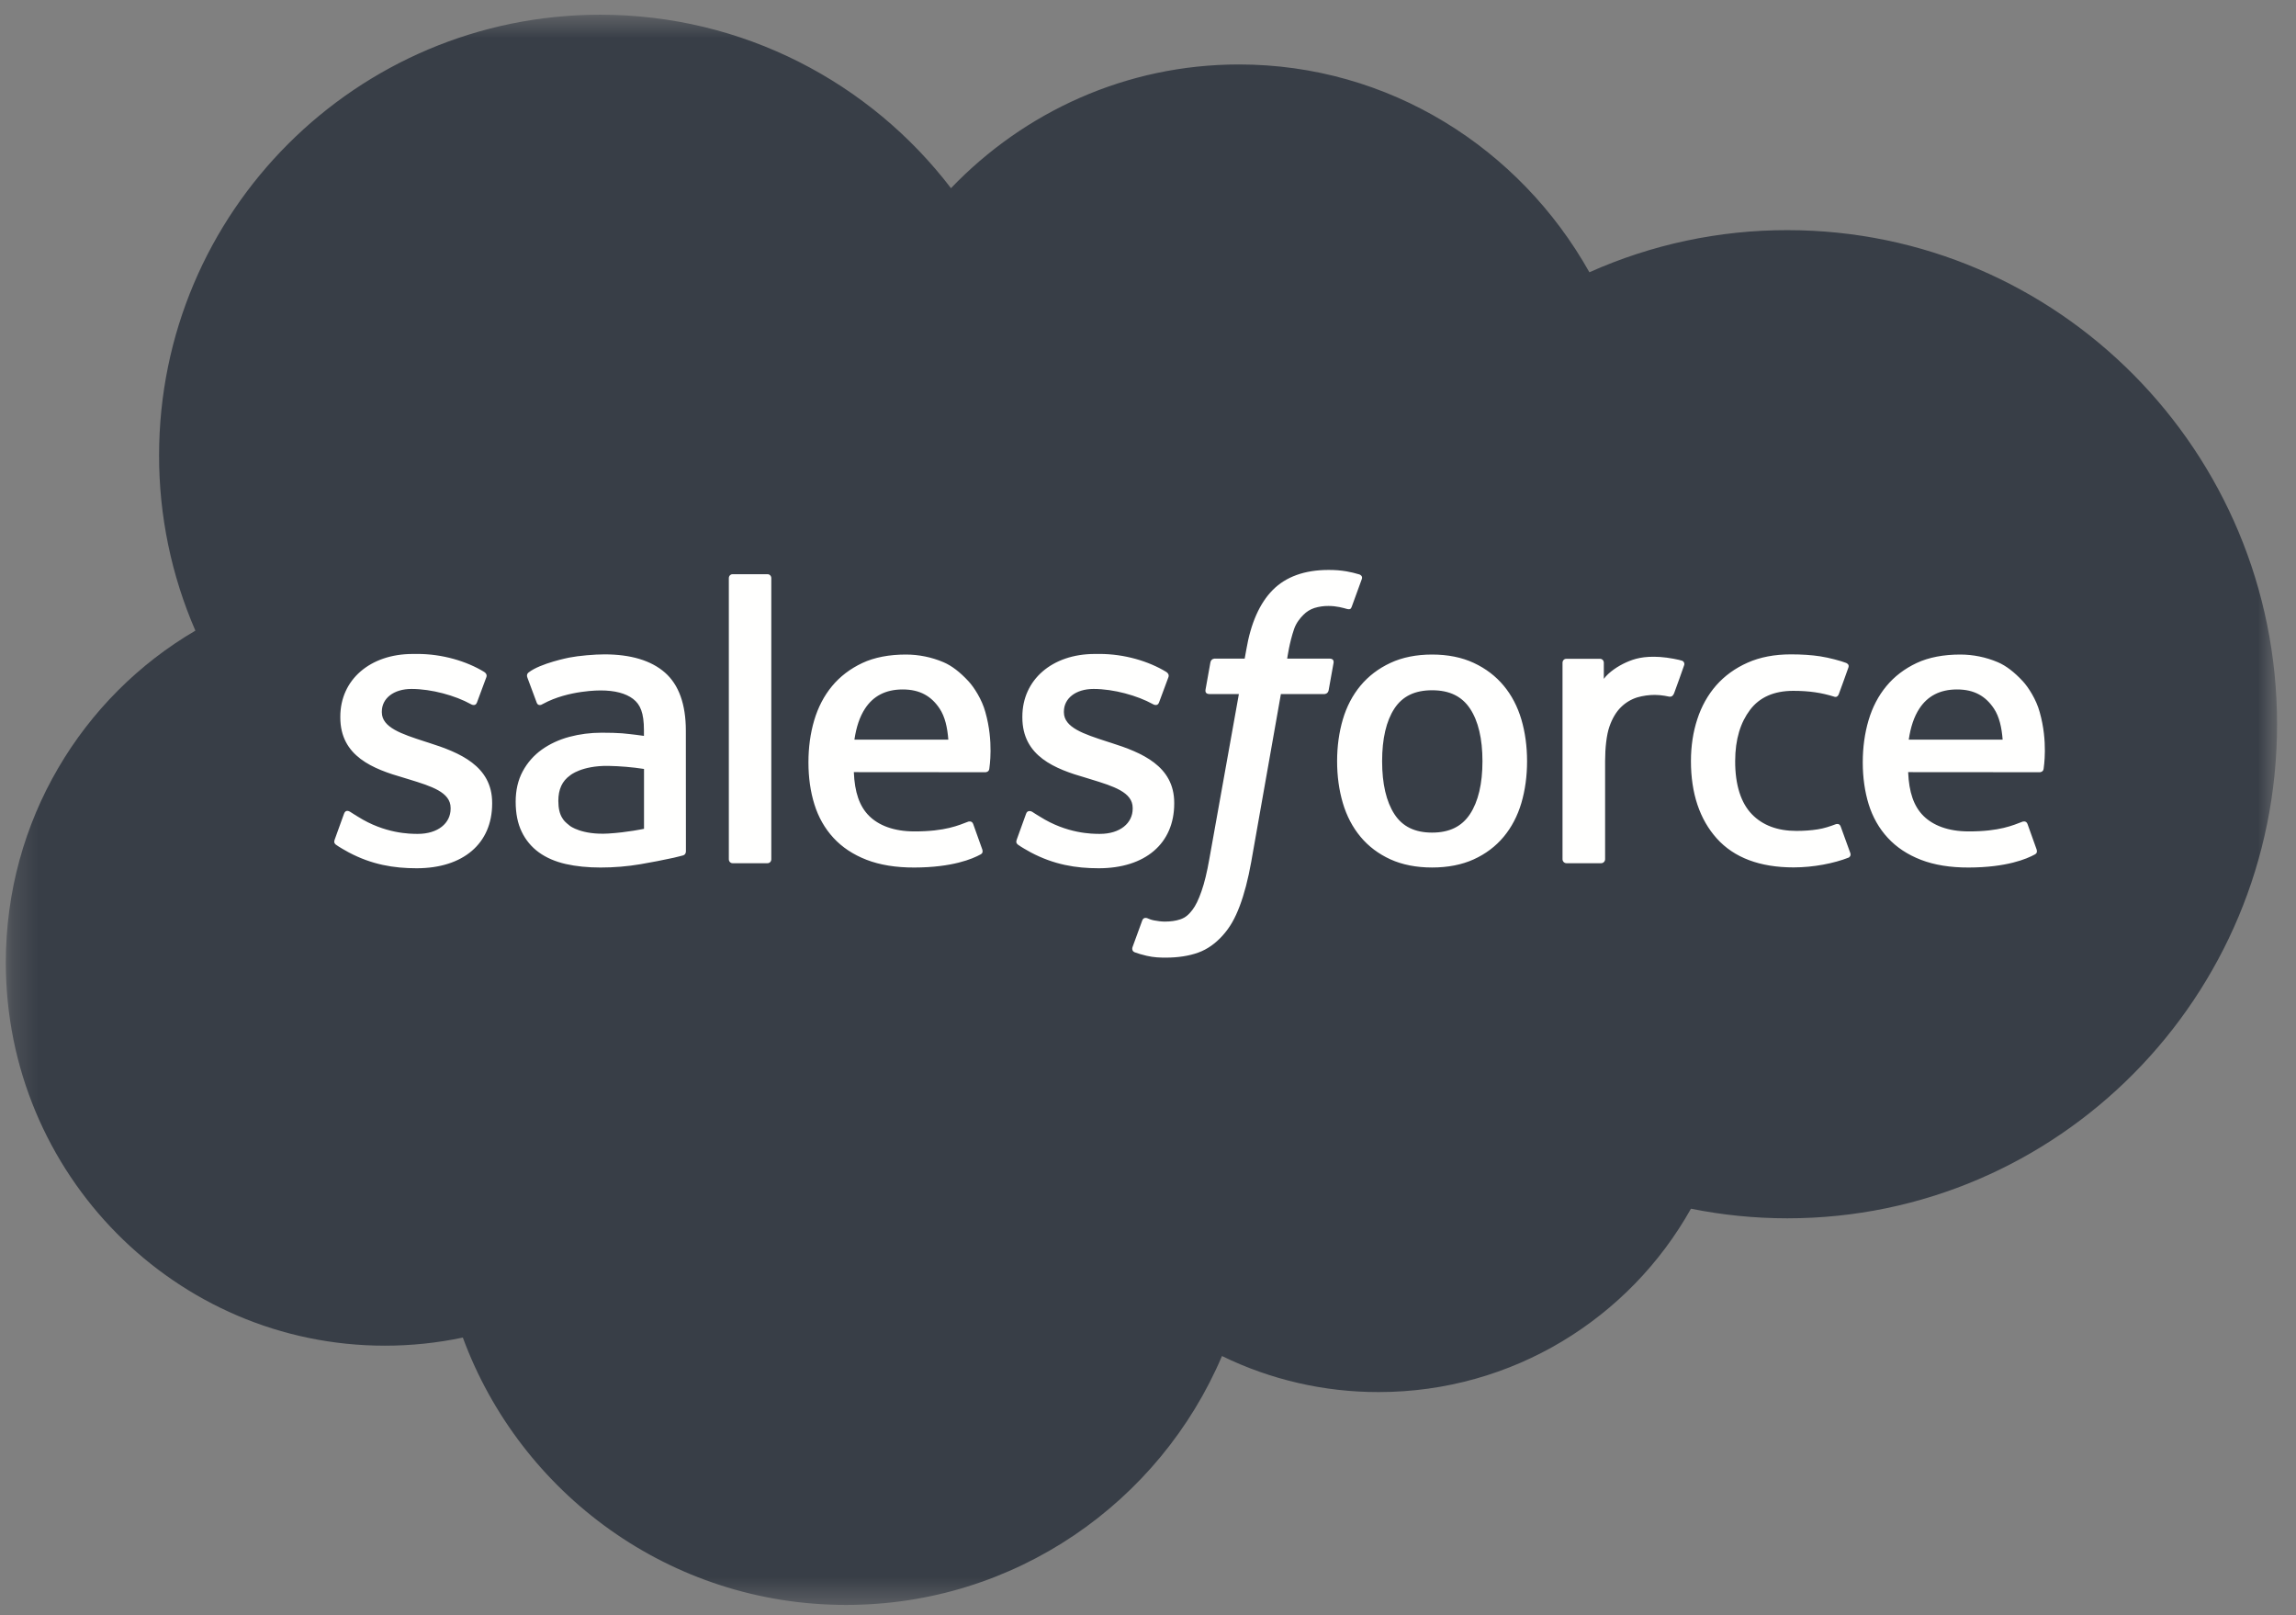
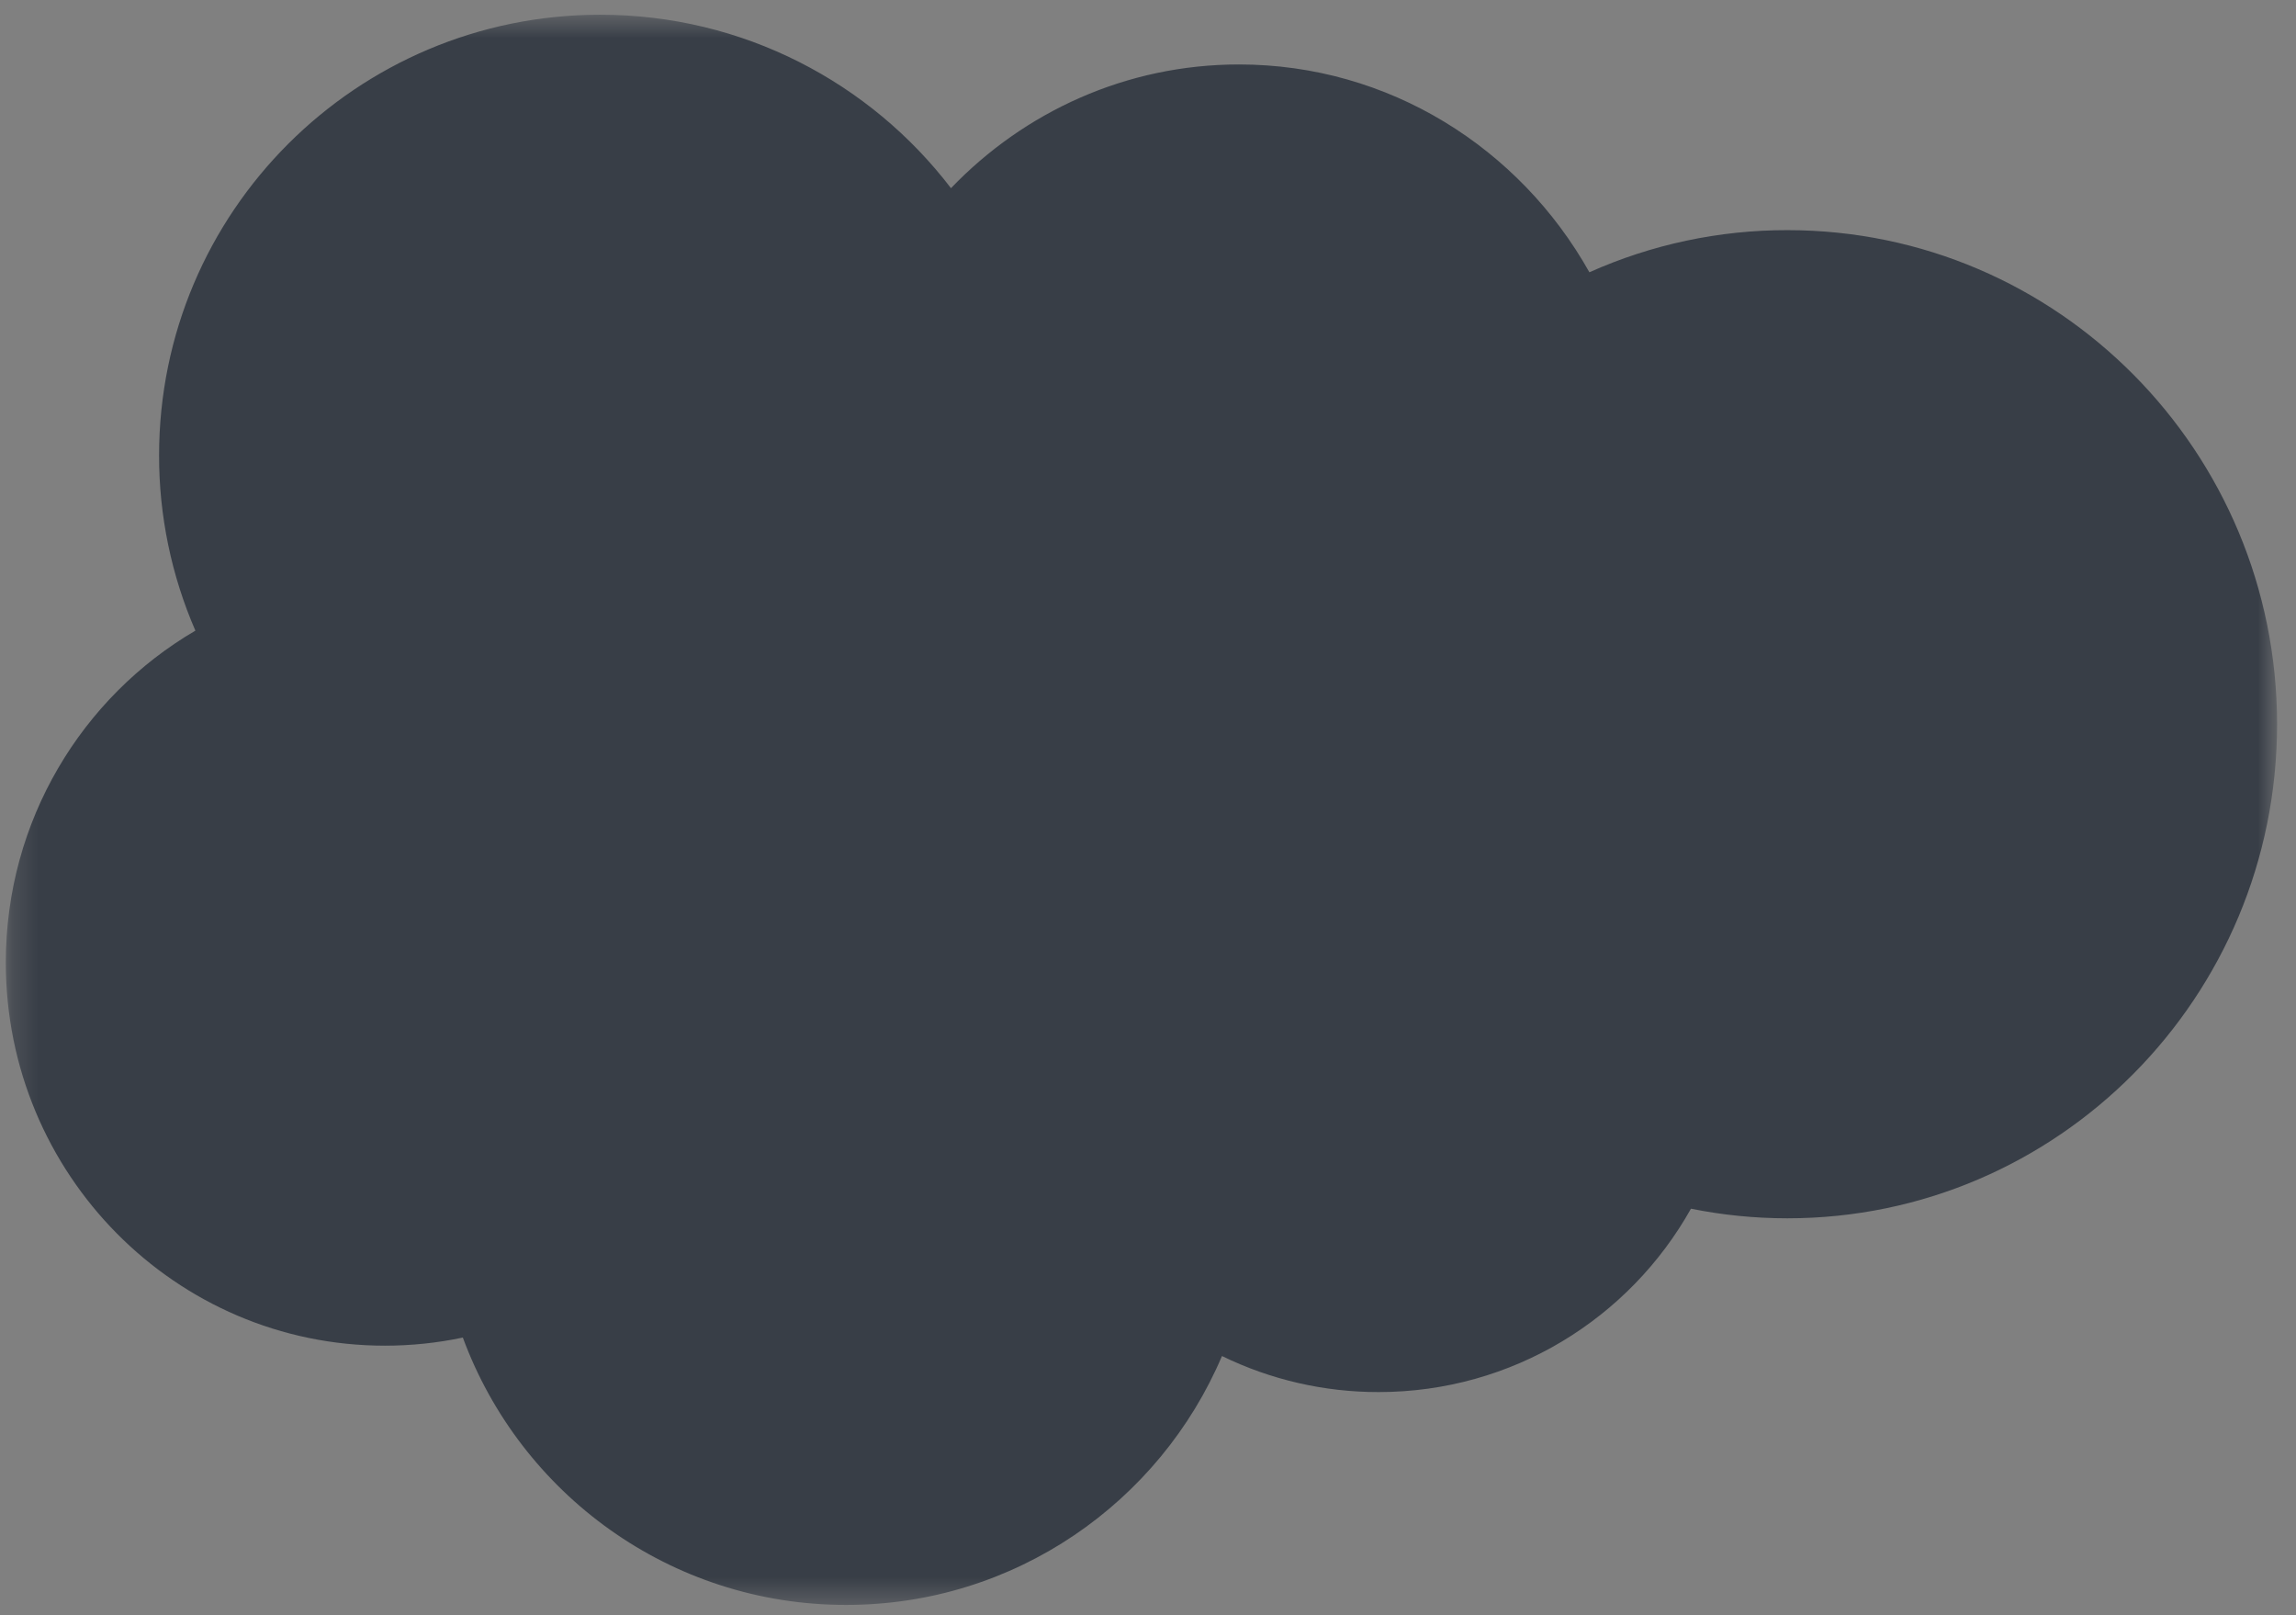
<svg xmlns="http://www.w3.org/2000/svg" width="91" height="64" viewBox="0 0 91 64" fill="none">
  <rect x="0" y="0" width="91" height="64" fill="#808080" stroke="none" />
  <mask id="mask0_1330_36857" style="mask-type:luminance" maskUnits="userSpaceOnUse" x="0" y="0" width="91" height="64">
    <path d="M0.25 0.583H90.25V63.573H0.25V0.583Z" fill="white" />
  </mask>
  <g mask="url(#mask0_1330_36857)">
    <path fill-rule="evenodd" clip-rule="evenodd" d="M37.691 7.456C40.594 4.431 44.636 2.554 49.107 2.554C55.049 2.554 60.234 5.868 62.994 10.788C65.463 9.684 68.138 9.115 70.844 9.119C81.561 9.119 90.25 17.883 90.25 28.696C90.25 39.508 81.561 48.273 70.844 48.273C69.535 48.273 68.257 48.142 67.02 47.892C64.59 52.228 59.956 55.158 54.639 55.158C52.488 55.161 50.365 54.673 48.432 53.73C45.968 59.528 40.224 63.593 33.533 63.593C26.563 63.593 20.623 59.183 18.344 52.998C17.328 53.213 16.293 53.32 15.255 53.32C6.957 53.32 0.23 46.523 0.23 38.139C0.23 32.519 3.252 27.613 7.744 24.988C6.792 22.797 6.302 20.433 6.305 18.044C6.305 8.401 14.133 0.583 23.789 0.583C29.458 0.583 34.497 3.279 37.691 7.456Z" fill="#383E47" />
  </g>
-   <path fill-rule="evenodd" clip-rule="evenodd" d="M13.268 33.259C13.212 33.407 13.289 33.438 13.307 33.464C13.476 33.586 13.648 33.675 13.821 33.774C14.739 34.26 15.606 34.403 16.513 34.403C18.359 34.403 19.506 33.421 19.506 31.84V31.809C19.506 30.347 18.211 29.816 16.998 29.432L16.839 29.381C15.924 29.084 15.134 28.827 15.134 28.224V28.193C15.134 27.677 15.596 27.298 16.311 27.298C17.107 27.298 18.05 27.562 18.657 27.898C18.657 27.898 18.837 28.013 18.902 27.84C18.937 27.747 19.245 26.919 19.277 26.83C19.312 26.733 19.251 26.66 19.188 26.622C18.494 26.199 17.535 25.911 16.542 25.911L16.358 25.912C14.668 25.912 13.488 26.934 13.488 28.396V28.428C13.488 29.969 14.789 30.47 16.009 30.819L16.205 30.879C17.093 31.152 17.86 31.387 17.86 32.012V32.043C17.86 32.616 17.361 33.041 16.558 33.041C16.247 33.041 15.254 33.035 14.18 32.356C14.05 32.281 13.976 32.226 13.876 32.165C13.823 32.133 13.691 32.075 13.633 32.248L13.268 33.259ZM40.301 33.259C40.245 33.407 40.321 33.438 40.34 33.464C40.509 33.586 40.681 33.675 40.853 33.774C41.772 34.26 42.639 34.403 43.545 34.403C45.392 34.403 46.539 33.421 46.539 31.84V31.809C46.539 30.347 45.245 29.816 44.031 29.432L43.872 29.381C42.957 29.084 42.167 28.827 42.167 28.224V28.193C42.167 27.677 42.629 27.298 43.345 27.298C44.14 27.298 45.082 27.562 45.69 27.898C45.69 27.898 45.87 28.013 45.935 27.84C45.97 27.747 46.278 26.919 46.31 26.83C46.345 26.733 46.284 26.66 46.221 26.622C45.526 26.199 44.568 25.911 43.575 25.911L43.39 25.912C41.701 25.912 40.52 26.934 40.52 28.396V28.428C40.52 29.969 41.822 30.47 43.042 30.819L43.237 30.879C44.126 31.152 44.893 31.387 44.893 32.012V32.043C44.893 32.616 44.394 33.041 43.592 33.041C43.28 33.041 42.286 33.035 41.213 32.356C41.083 32.281 41.007 32.228 40.908 32.165C40.875 32.144 40.719 32.083 40.666 32.248L40.301 33.259ZM58.756 30.162C58.756 31.055 58.589 31.76 58.262 32.257C57.936 32.75 57.445 32.99 56.76 32.99C56.075 32.99 55.586 32.751 55.266 32.258C54.943 31.761 54.779 31.055 54.779 30.162C54.779 29.27 54.943 28.567 55.266 28.075C55.586 27.587 56.075 27.35 56.76 27.35C57.445 27.35 57.936 27.587 58.262 28.075C58.59 28.567 58.756 29.27 58.756 30.162ZM60.298 28.506C60.146 27.994 59.91 27.543 59.596 27.167C59.282 26.79 58.884 26.486 58.412 26.267C57.941 26.047 57.385 25.935 56.76 25.935C56.135 25.935 55.578 26.047 55.107 26.267C54.636 26.486 54.238 26.79 53.923 27.167C53.61 27.544 53.373 27.994 53.222 28.506C53.072 29.014 52.995 29.572 52.995 30.162C52.995 30.753 53.072 31.31 53.222 31.818C53.373 32.33 53.609 32.78 53.924 33.157C54.238 33.535 54.638 33.836 55.108 34.05C55.58 34.264 56.135 34.373 56.76 34.373C57.385 34.373 57.94 34.264 58.411 34.05C58.882 33.836 59.281 33.535 59.596 33.157C59.91 32.781 60.146 32.33 60.298 31.818C60.448 31.309 60.524 30.752 60.524 30.162C60.524 29.572 60.448 29.015 60.298 28.506ZM72.955 32.751C72.904 32.601 72.758 32.658 72.758 32.658C72.534 32.743 72.296 32.823 72.041 32.862C71.784 32.903 71.5 32.923 71.196 32.923C70.451 32.923 69.858 32.701 69.434 32.262C69.008 31.823 68.769 31.114 68.772 30.155C68.774 29.283 68.985 28.626 69.363 28.125C69.739 27.628 70.311 27.373 71.073 27.373C71.709 27.373 72.194 27.447 72.703 27.606C72.703 27.606 72.823 27.659 72.881 27.499C73.017 27.125 73.117 26.858 73.261 26.446C73.302 26.329 73.201 26.279 73.164 26.265C72.965 26.187 72.493 26.059 72.136 26.005C71.803 25.954 71.414 25.928 70.98 25.928C70.332 25.928 69.755 26.038 69.262 26.258C68.769 26.477 68.352 26.78 68.02 27.157C67.689 27.535 67.437 27.985 67.271 28.497C67.104 29.005 67.019 29.564 67.019 30.156C67.019 31.434 67.364 32.467 68.045 33.224C68.727 33.983 69.751 34.369 71.088 34.369C71.877 34.369 72.688 34.209 73.271 33.98C73.271 33.98 73.382 33.926 73.334 33.796L72.955 32.751ZM75.652 29.306C75.725 28.809 75.861 28.397 76.073 28.075C76.393 27.587 76.88 27.318 77.565 27.318C78.251 27.318 78.702 27.587 79.027 28.075C79.242 28.397 79.336 28.827 79.373 29.306L75.652 29.306ZM80.841 28.215C80.71 27.721 80.386 27.222 80.174 26.994C79.838 26.632 79.509 26.378 79.183 26.239C78.71 26.038 78.202 25.935 77.689 25.935C77.037 25.935 76.445 26.045 75.966 26.27C75.485 26.496 75.081 26.804 74.765 27.187C74.447 27.57 74.21 28.025 74.058 28.542C73.906 29.056 73.829 29.616 73.829 30.207C73.829 30.808 73.909 31.369 74.065 31.873C74.224 32.381 74.478 32.828 74.822 33.199C75.165 33.572 75.606 33.864 76.134 34.068C76.659 34.271 77.296 34.377 78.028 34.374C79.535 34.37 80.328 34.033 80.655 33.853C80.713 33.82 80.768 33.764 80.7 33.603L80.358 32.648C80.306 32.505 80.162 32.557 80.162 32.557C79.788 32.697 79.258 32.946 78.02 32.943C77.211 32.942 76.612 32.703 76.235 32.329C75.85 31.947 75.66 31.386 75.628 30.594L80.845 30.598C80.845 30.598 80.983 30.596 80.997 30.462C81.002 30.406 81.176 29.39 80.841 28.215ZM33.864 29.306C33.938 28.809 34.074 28.397 34.286 28.075C34.606 27.587 35.092 27.318 35.778 27.318C36.463 27.318 36.915 27.587 37.24 28.075C37.455 28.397 37.549 28.827 37.586 29.306L33.864 29.306ZM39.054 28.215C38.923 27.721 38.599 27.222 38.386 26.994C38.051 26.632 37.722 26.378 37.395 26.239C36.923 26.038 36.415 25.935 35.901 25.935C35.25 25.935 34.658 26.045 34.179 26.27C33.698 26.496 33.294 26.804 32.977 27.187C32.66 27.57 32.423 28.025 32.27 28.542C32.118 29.056 32.042 29.616 32.042 30.207C32.042 30.808 32.121 31.369 32.279 31.873C32.437 32.381 32.691 32.828 33.034 33.199C33.377 33.572 33.819 33.864 34.346 34.068C34.871 34.271 35.508 34.377 36.24 34.374C37.748 34.37 38.541 34.033 38.868 33.853C38.926 33.82 38.981 33.764 38.912 33.603L38.571 32.648C38.519 32.505 38.374 32.557 38.374 32.557C38.001 32.697 37.471 32.946 36.233 32.943C35.424 32.942 34.824 32.703 34.447 32.329C34.062 31.947 33.873 31.386 33.841 30.594L39.058 30.598C39.058 30.598 39.196 30.596 39.21 30.462C39.215 30.406 39.389 29.39 39.054 28.215ZM22.587 32.722C22.382 32.559 22.353 32.519 22.286 32.413C22.182 32.253 22.129 32.026 22.129 31.734C22.129 31.276 22.281 30.946 22.595 30.724C22.591 30.725 23.045 30.333 24.108 30.347C24.582 30.356 25.056 30.396 25.525 30.468V32.84H25.525C25.525 32.84 24.862 32.982 24.116 33.027C23.055 33.091 22.583 32.721 22.587 32.722ZM24.663 29.056C24.451 29.04 24.177 29.032 23.848 29.032C23.401 29.032 22.969 29.088 22.563 29.197C22.156 29.307 21.789 29.477 21.474 29.702C21.159 29.927 20.9 30.222 20.717 30.563C20.532 30.907 20.438 31.312 20.438 31.765C20.438 32.228 20.518 32.629 20.677 32.956C20.832 33.281 21.066 33.562 21.357 33.773C21.647 33.984 22.005 34.139 22.42 34.234C22.83 34.327 23.294 34.374 23.802 34.374C24.338 34.374 24.87 34.33 25.387 34.242C25.826 34.167 26.265 34.082 26.701 33.987C26.875 33.947 27.067 33.895 27.067 33.895C27.196 33.862 27.186 33.724 27.186 33.724L27.183 28.952C27.183 27.906 26.904 27.131 26.354 26.649C25.806 26.17 25 25.928 23.957 25.928C23.566 25.928 22.936 25.981 22.559 26.056C22.559 26.056 21.42 26.277 20.951 26.645C20.951 26.645 20.847 26.708 20.904 26.852L21.273 27.844C21.319 27.973 21.445 27.929 21.445 27.929C21.445 27.929 21.484 27.913 21.53 27.886C22.534 27.34 23.803 27.357 23.803 27.357C24.367 27.357 24.801 27.471 25.093 27.694C25.378 27.913 25.522 28.242 25.522 28.937V29.158C25.075 29.093 24.663 29.056 24.663 29.056ZM66.746 26.368C66.754 26.35 66.758 26.331 66.758 26.312C66.758 26.293 66.754 26.274 66.747 26.257C66.74 26.239 66.729 26.224 66.715 26.21C66.702 26.197 66.686 26.187 66.668 26.18C66.579 26.146 66.135 26.052 65.793 26.031C65.138 25.99 64.774 26.101 64.448 26.247C64.124 26.393 63.766 26.629 63.566 26.898L63.566 26.262C63.566 26.174 63.504 26.104 63.416 26.104H62.078C61.992 26.104 61.929 26.174 61.929 26.262V34.045C61.929 34.087 61.946 34.127 61.975 34.157C62.005 34.187 62.045 34.203 62.087 34.203H63.458C63.5 34.203 63.541 34.187 63.57 34.157C63.6 34.127 63.617 34.087 63.617 34.045V30.157C63.617 29.635 63.674 29.114 63.789 28.787C63.902 28.464 64.056 28.206 64.246 28.02C64.427 27.841 64.648 27.708 64.891 27.632C65.118 27.567 65.354 27.534 65.59 27.534C65.863 27.534 66.164 27.604 66.164 27.604C66.264 27.615 66.32 27.554 66.354 27.463C66.444 27.225 66.698 26.51 66.746 26.368Z" fill="#FFFFFE" />
-   <path fill-rule="evenodd" clip-rule="evenodd" d="M53.879 22.761C53.71 22.709 53.538 22.669 53.364 22.638C53.129 22.599 52.892 22.581 52.654 22.583C51.711 22.583 50.967 22.85 50.445 23.376C49.926 23.899 49.573 24.695 49.396 25.743L49.332 26.096H48.148C48.148 26.096 48.003 26.09 47.973 26.248L47.779 27.333C47.765 27.437 47.81 27.502 47.949 27.501H49.102L47.932 34.031C47.84 34.557 47.735 34.99 47.619 35.317C47.505 35.641 47.393 35.883 47.255 36.059C47.122 36.23 46.996 36.355 46.778 36.428C46.598 36.489 46.391 36.516 46.164 36.516C46.037 36.516 45.869 36.495 45.745 36.47C45.621 36.446 45.557 36.418 45.464 36.379C45.464 36.379 45.329 36.328 45.275 36.463C45.232 36.574 44.925 37.419 44.888 37.523C44.851 37.627 44.903 37.708 44.969 37.731C45.122 37.786 45.236 37.822 45.445 37.871C45.736 37.939 45.98 37.944 46.21 37.944C46.69 37.944 47.128 37.876 47.49 37.745C47.856 37.613 48.173 37.383 48.455 37.072C48.758 36.736 48.95 36.385 49.133 35.905C49.313 35.43 49.468 34.84 49.591 34.152L50.767 27.501H52.485C52.485 27.501 52.63 27.506 52.66 27.349L52.855 26.264C52.868 26.16 52.824 26.096 52.684 26.096H51.016C51.025 26.058 51.1 25.472 51.292 24.919C51.373 24.683 51.527 24.493 51.658 24.363C51.779 24.238 51.929 24.145 52.094 24.091C52.276 24.035 52.465 24.008 52.654 24.01C52.812 24.01 52.966 24.029 53.083 24.053C53.245 24.088 53.308 24.106 53.35 24.119C53.52 24.171 53.543 24.12 53.576 24.038L53.975 22.942C54.016 22.825 53.916 22.775 53.879 22.761ZM30.57 34.045C30.57 34.132 30.507 34.203 30.42 34.203H29.037C28.949 34.203 28.887 34.132 28.887 34.045V22.909C28.887 22.822 28.949 22.752 29.037 22.752H30.42C30.507 22.752 30.57 22.822 30.57 22.909V34.045Z" fill="#FFFFFE" />
</svg>